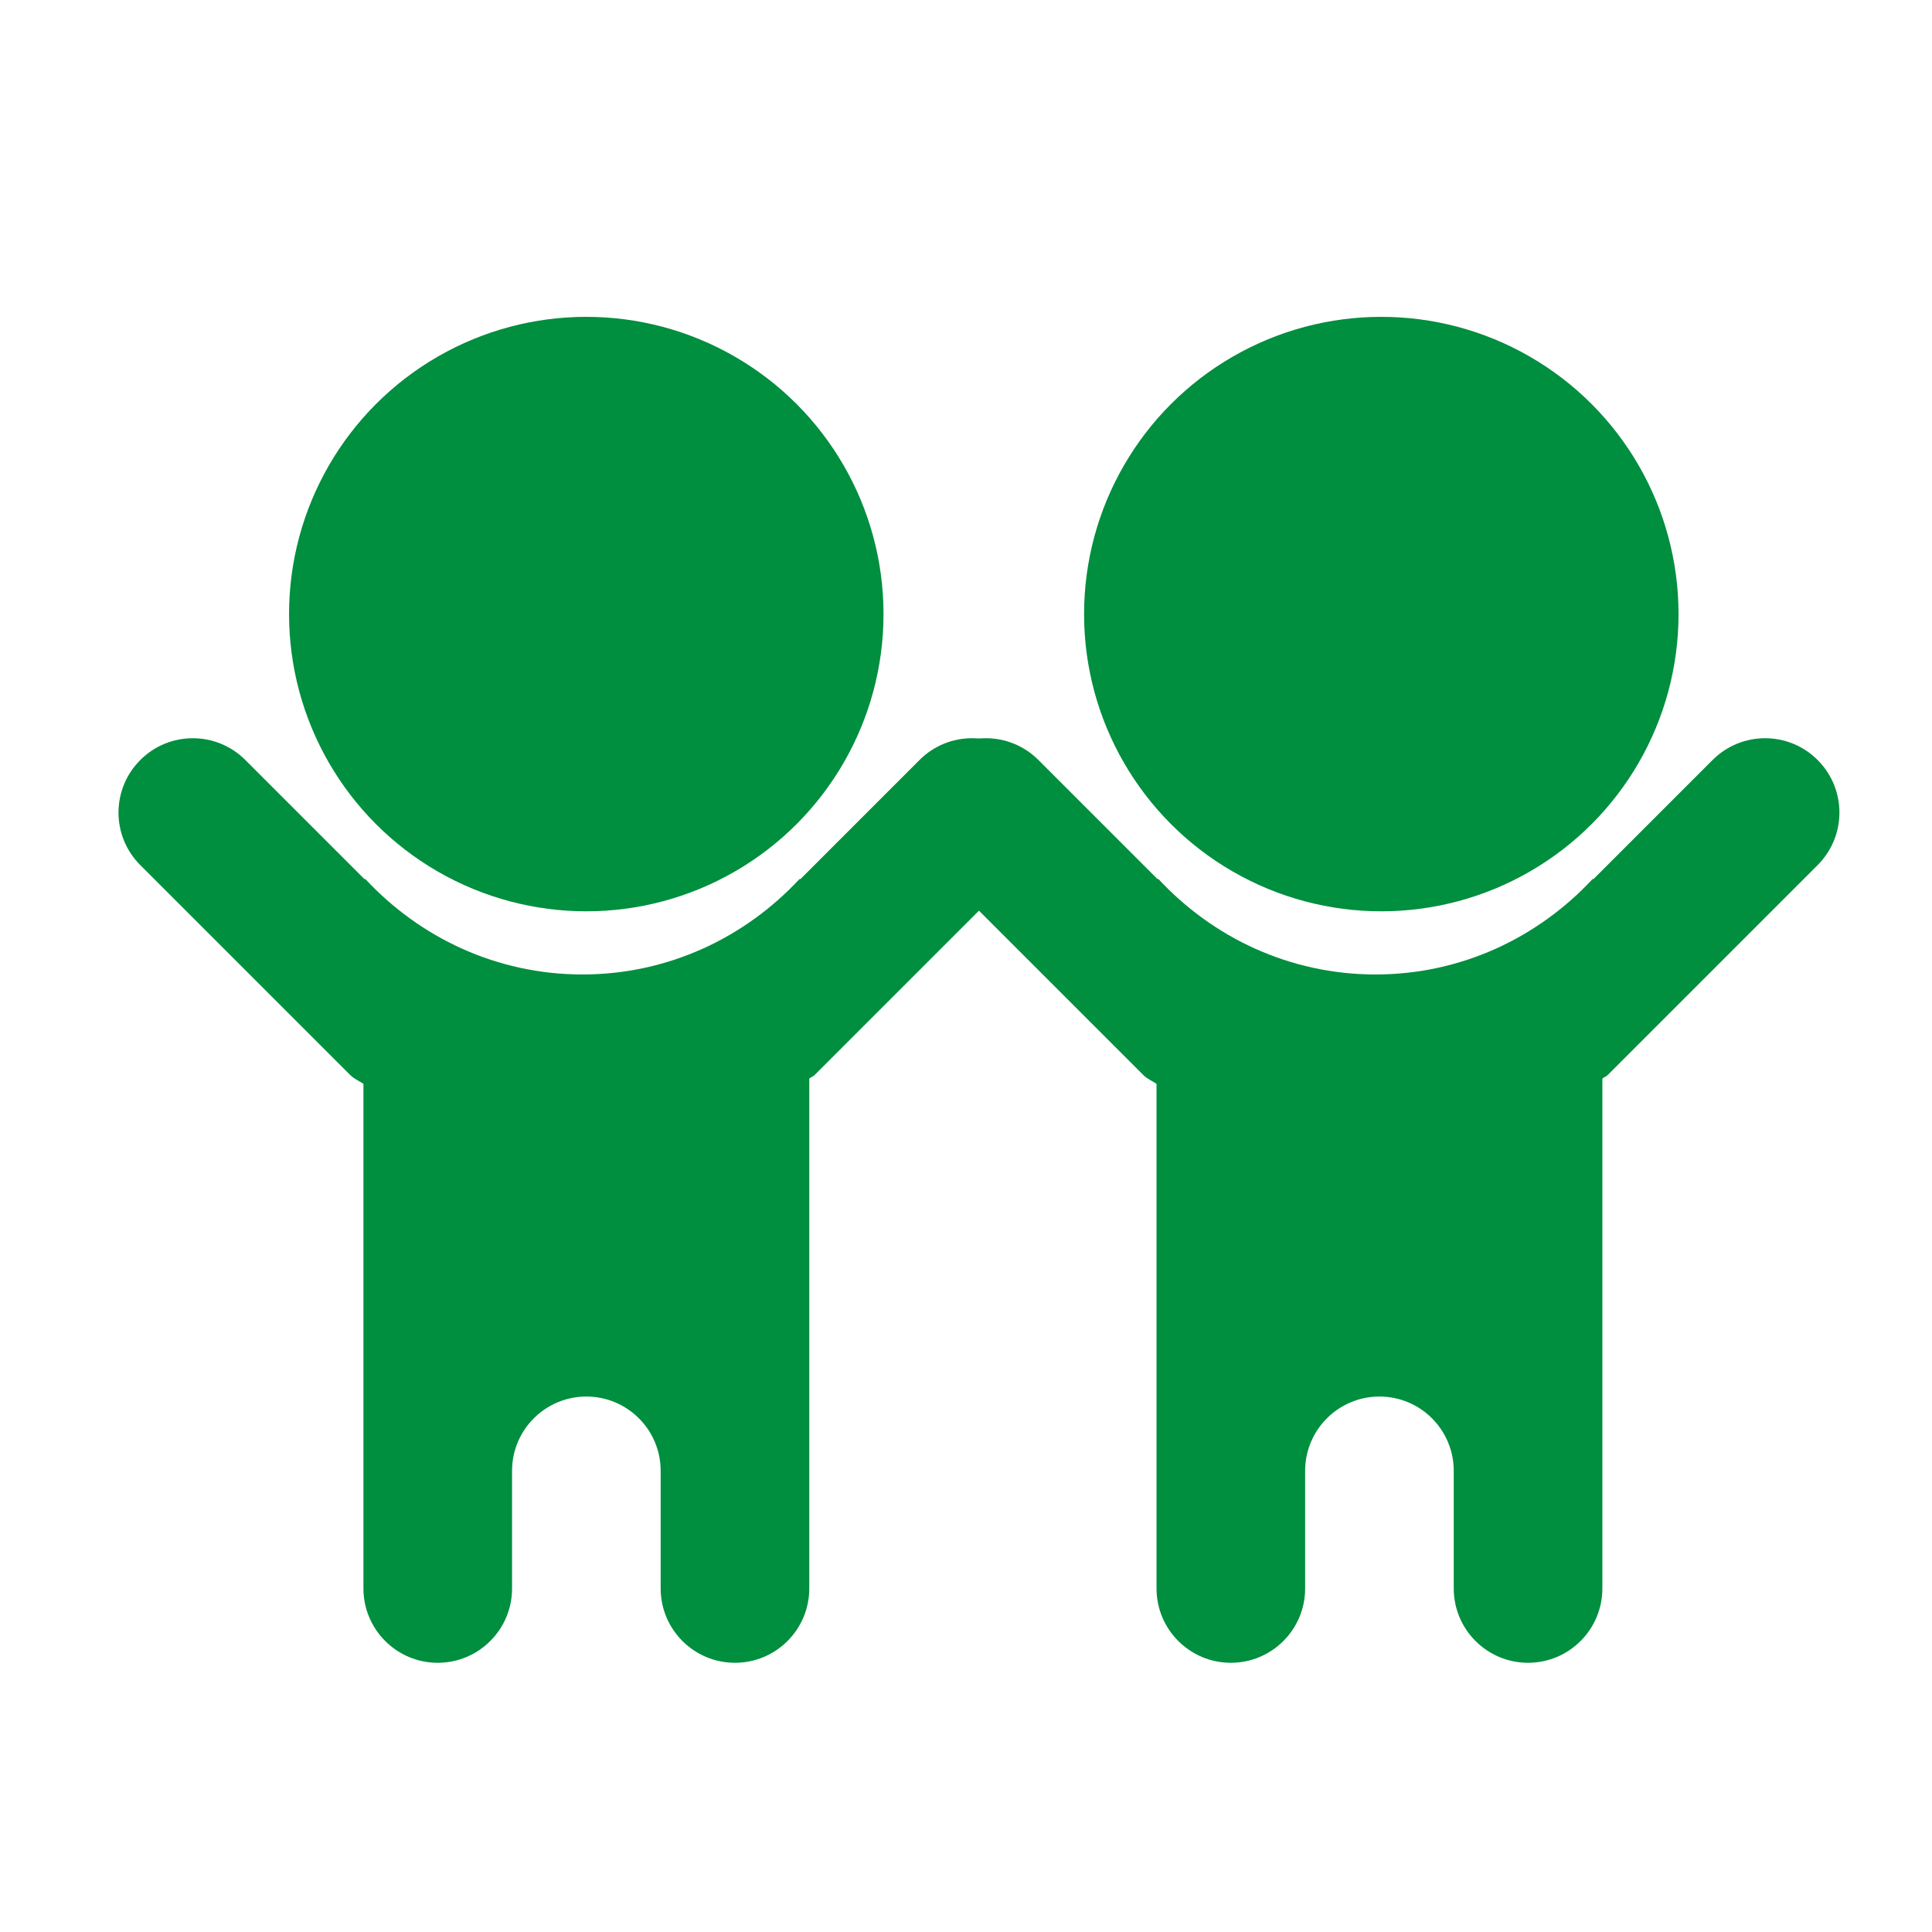
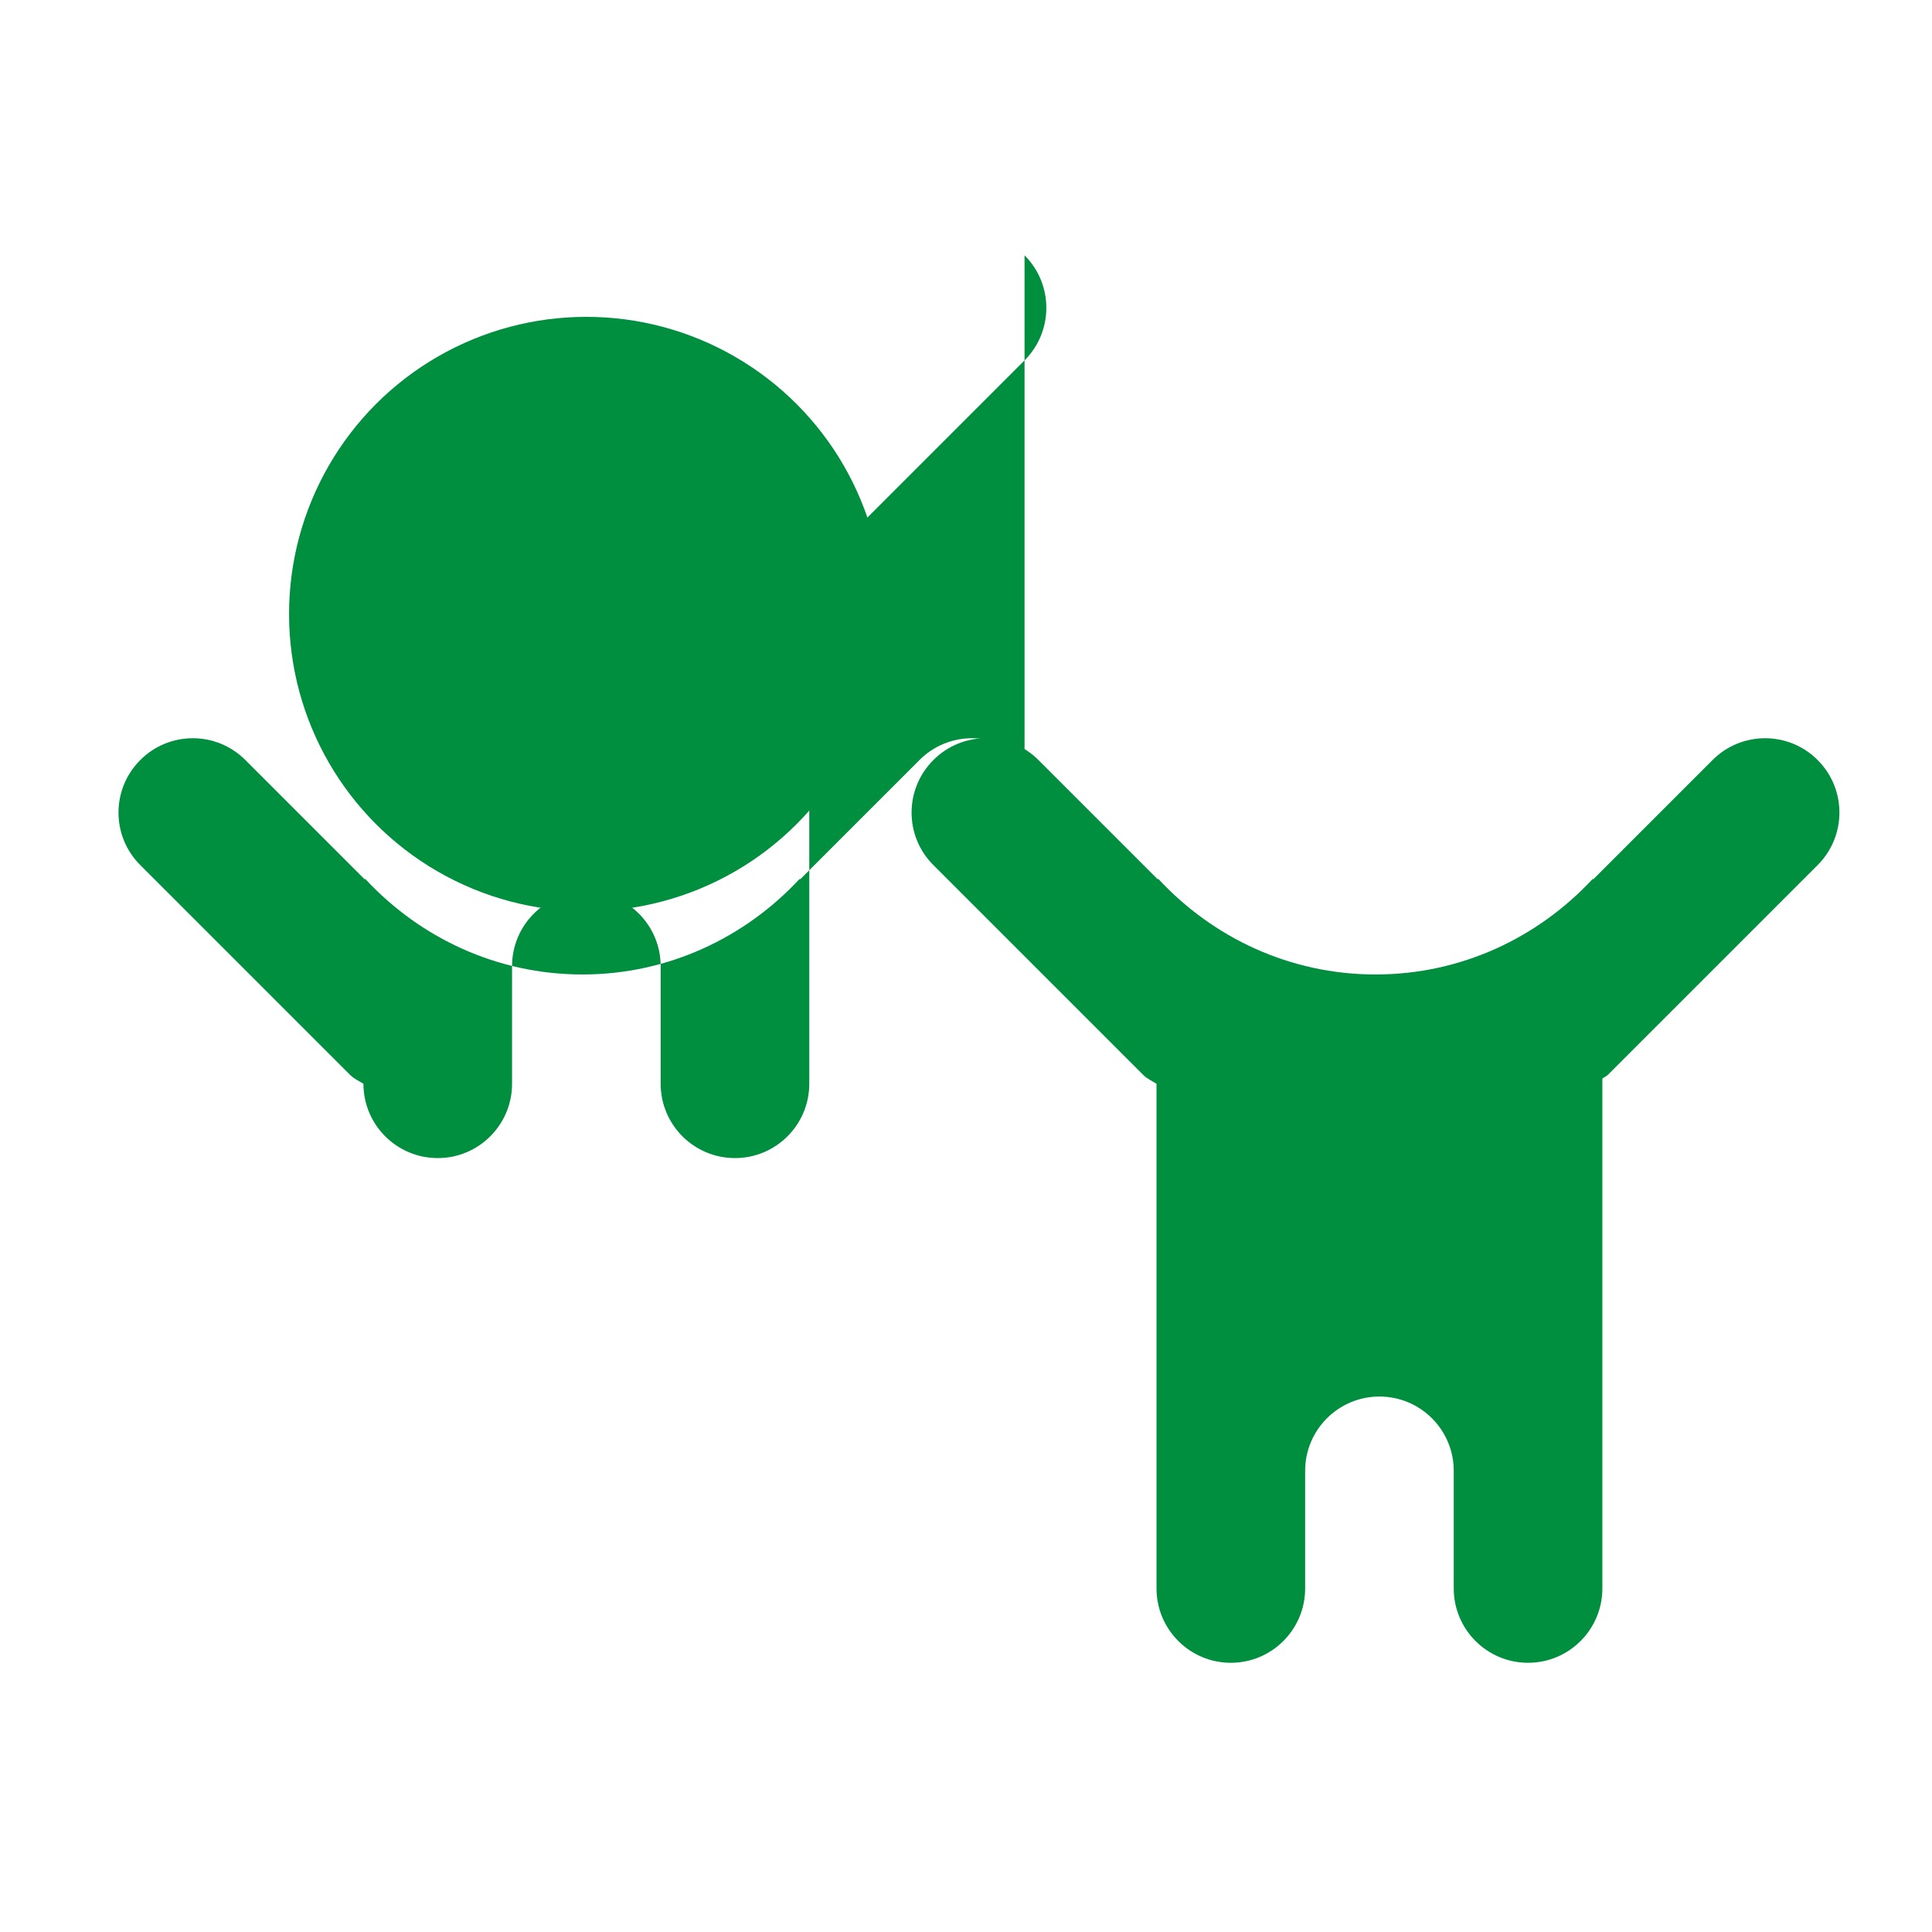
<svg xmlns="http://www.w3.org/2000/svg" id="_レイヤー_1" viewBox="0 0 26 26">
  <defs>
    <style>.cls-1{fill:#008e3f;stroke-width:0px;}</style>
  </defs>
  <circle class="cls-1" cx="7.89" cy="8.264" r="4" />
-   <path class="cls-1" d="m13.788,10.228c-.391-.391-1.024-.391-1.414,0l-1.602,1.602h-.013c-.73.785-1.764,1.284-2.921,1.284s-2.191-.499-2.921-1.284h-.013l-1.602-1.602c-.391-.391-1.024-.391-1.414,0-.391.391-.391,1.024,0,1.414l2.825,2.825c.053.052.118.08.178.118v6.792c0,.552.448,1,1,1s1-.448,1-1v-1.583c0-.552.448-1,1-1s1,.448,1,1v1.583c0,.552.448,1,1,1s1-.448,1-1v-6.862c.023-.019.051-.027.072-.048l2.825-2.825c.391-.391.391-1.024,0-1.414Z" />
-   <circle class="cls-1" cx="18.589" cy="8.264" r="4" />
+   <path class="cls-1" d="m13.788,10.228c-.391-.391-1.024-.391-1.414,0l-1.602,1.602h-.013c-.73.785-1.764,1.284-2.921,1.284s-2.191-.499-2.921-1.284h-.013l-1.602-1.602c-.391-.391-1.024-.391-1.414,0-.391.391-.391,1.024,0,1.414l2.825,2.825c.053.052.118.08.178.118c0,.552.448,1,1,1s1-.448,1-1v-1.583c0-.552.448-1,1-1s1,.448,1,1v1.583c0,.552.448,1,1,1s1-.448,1-1v-6.862c.023-.019.051-.027.072-.048l2.825-2.825c.391-.391.391-1.024,0-1.414Z" />
  <path class="cls-1" d="m24.461,10.228c-.391-.391-1.024-.391-1.414,0l-1.602,1.602h-.013c-.73.785-1.764,1.284-2.921,1.284s-2.191-.499-2.921-1.284h-.013l-1.602-1.602c-.391-.391-1.024-.391-1.414,0-.391.391-.391,1.024,0,1.414l2.825,2.825c.053.052.118.08.178.118v6.792c0,.552.448,1,1,1,.552,0,1-.448,1-1v-1.583c0-.552.448-1,1-1,.552,0,1,.448,1,1v1.583c0,.552.448,1,1,1,.552,0,1-.448,1-1v-6.862c.023-.019.051-.027.072-.048l2.825-2.825c.391-.391.391-1.024,0-1.414Z" />
</svg>